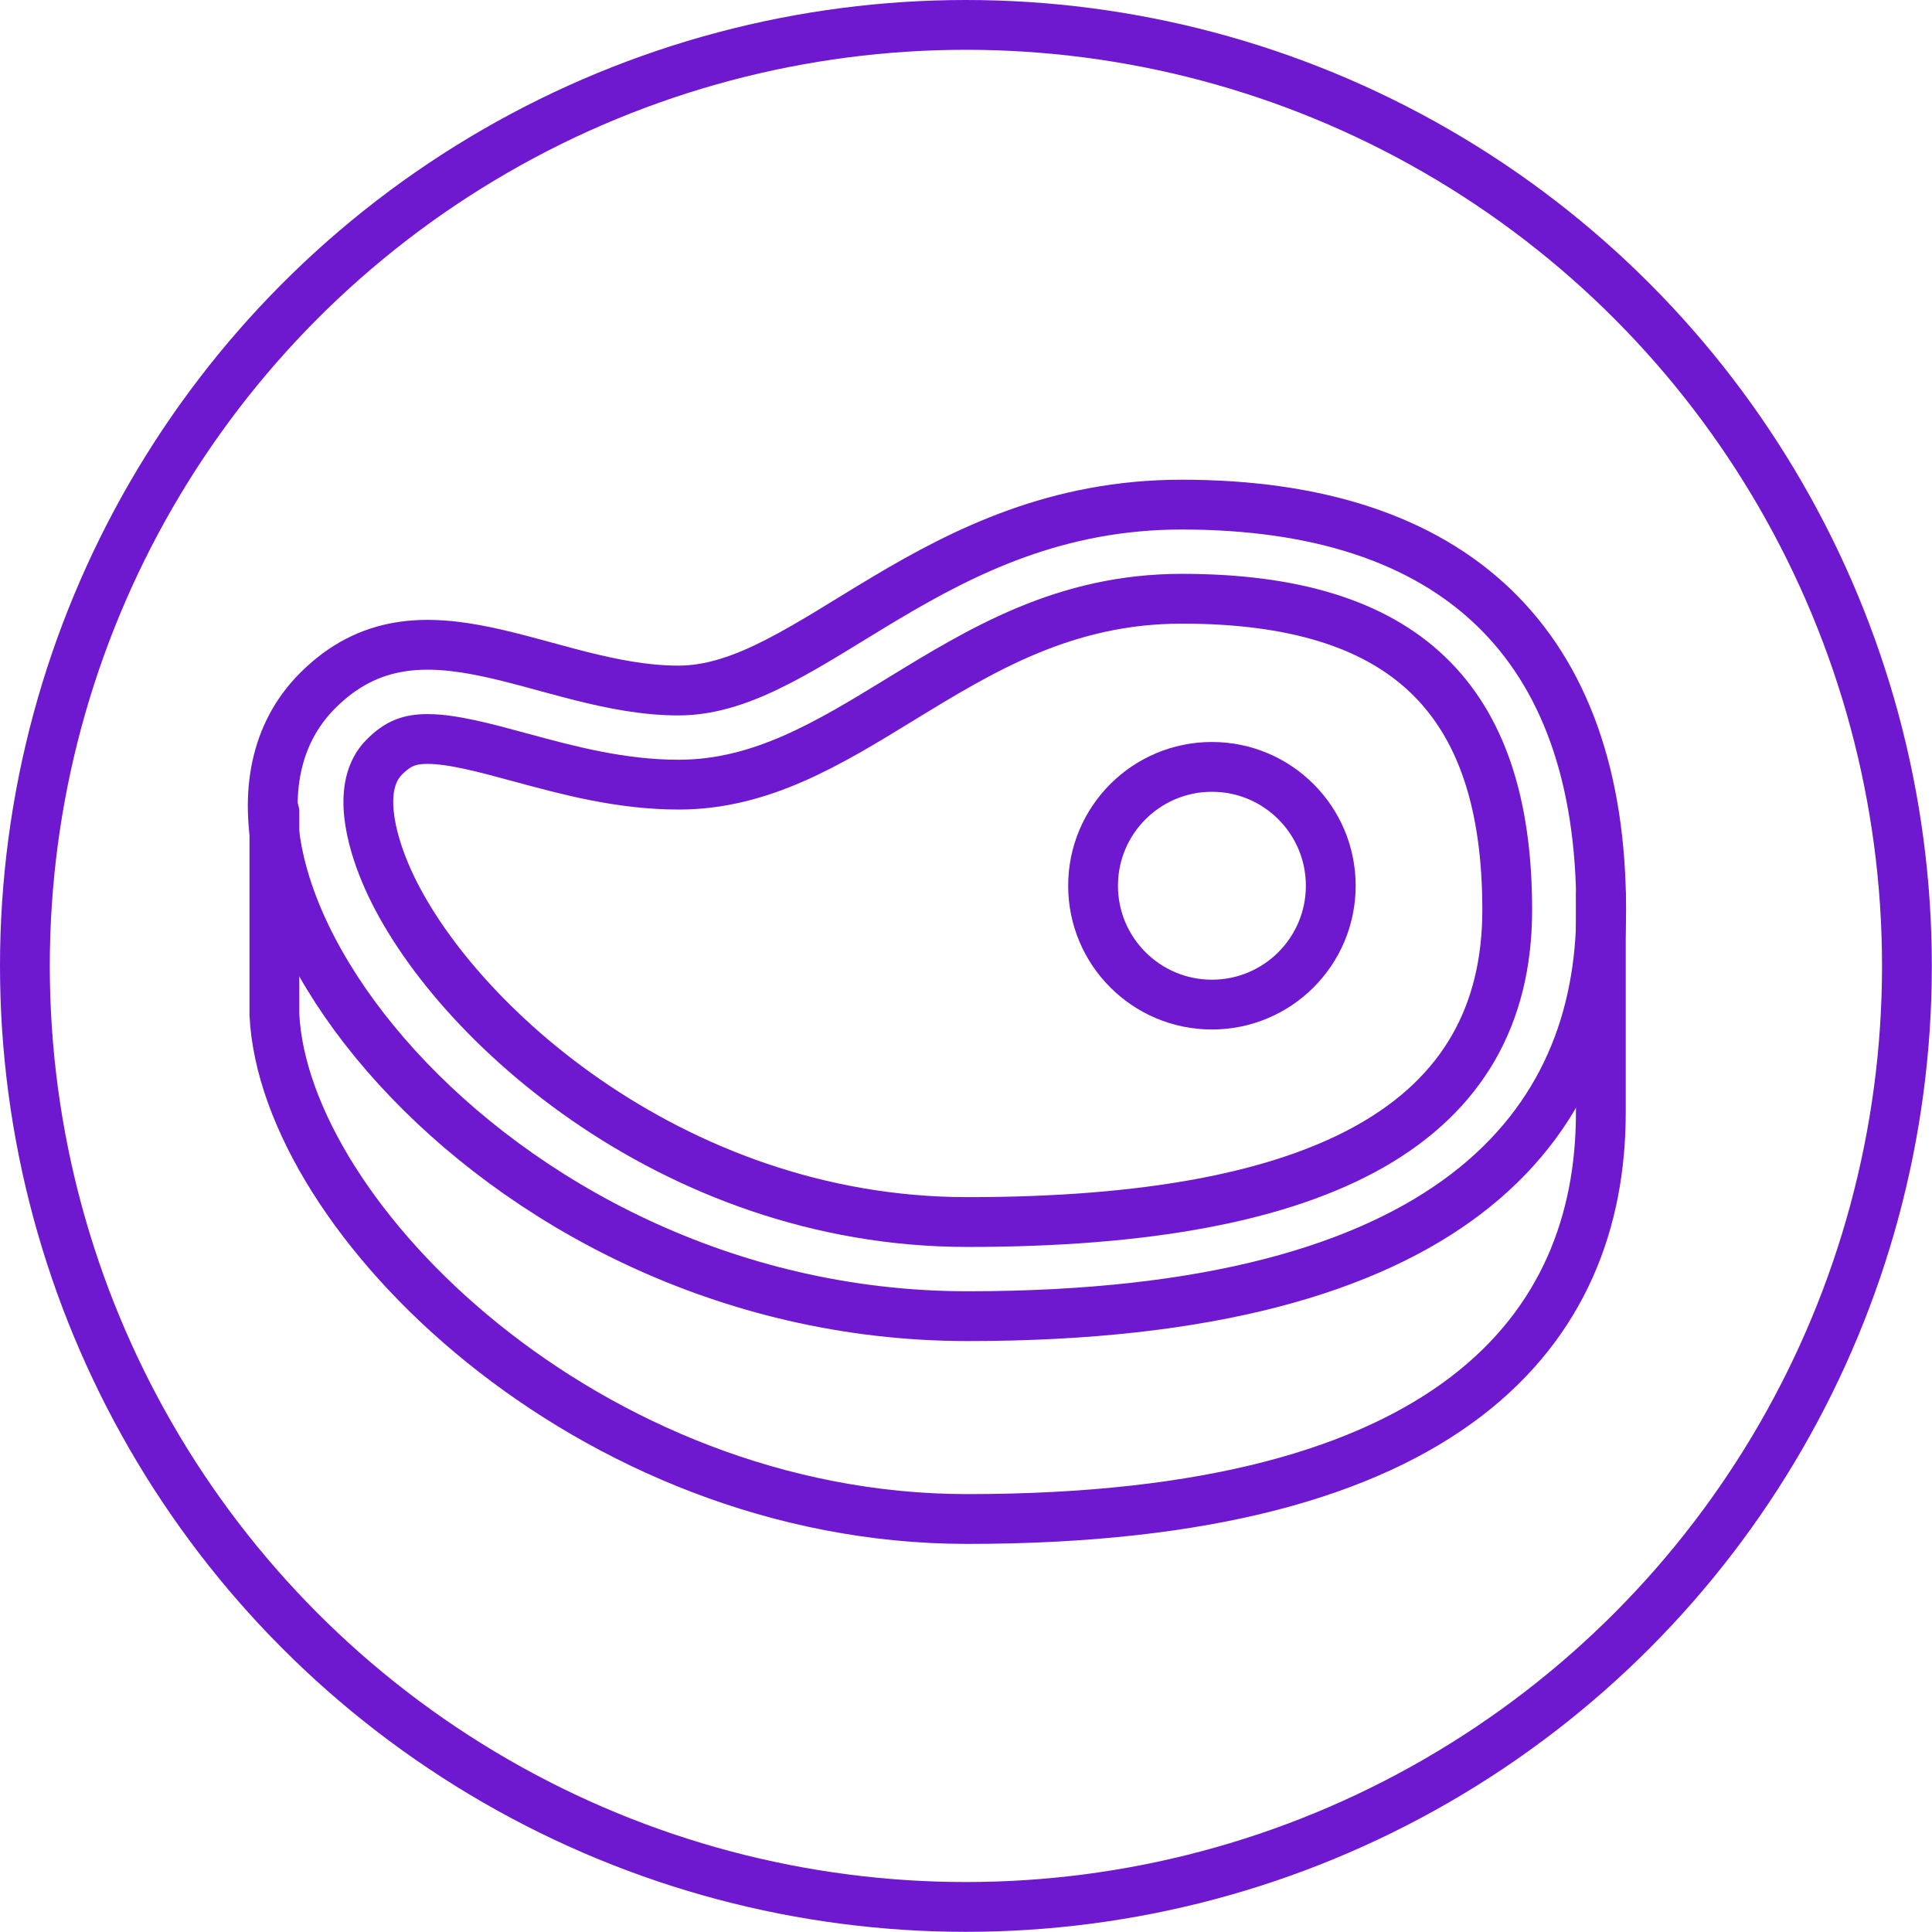
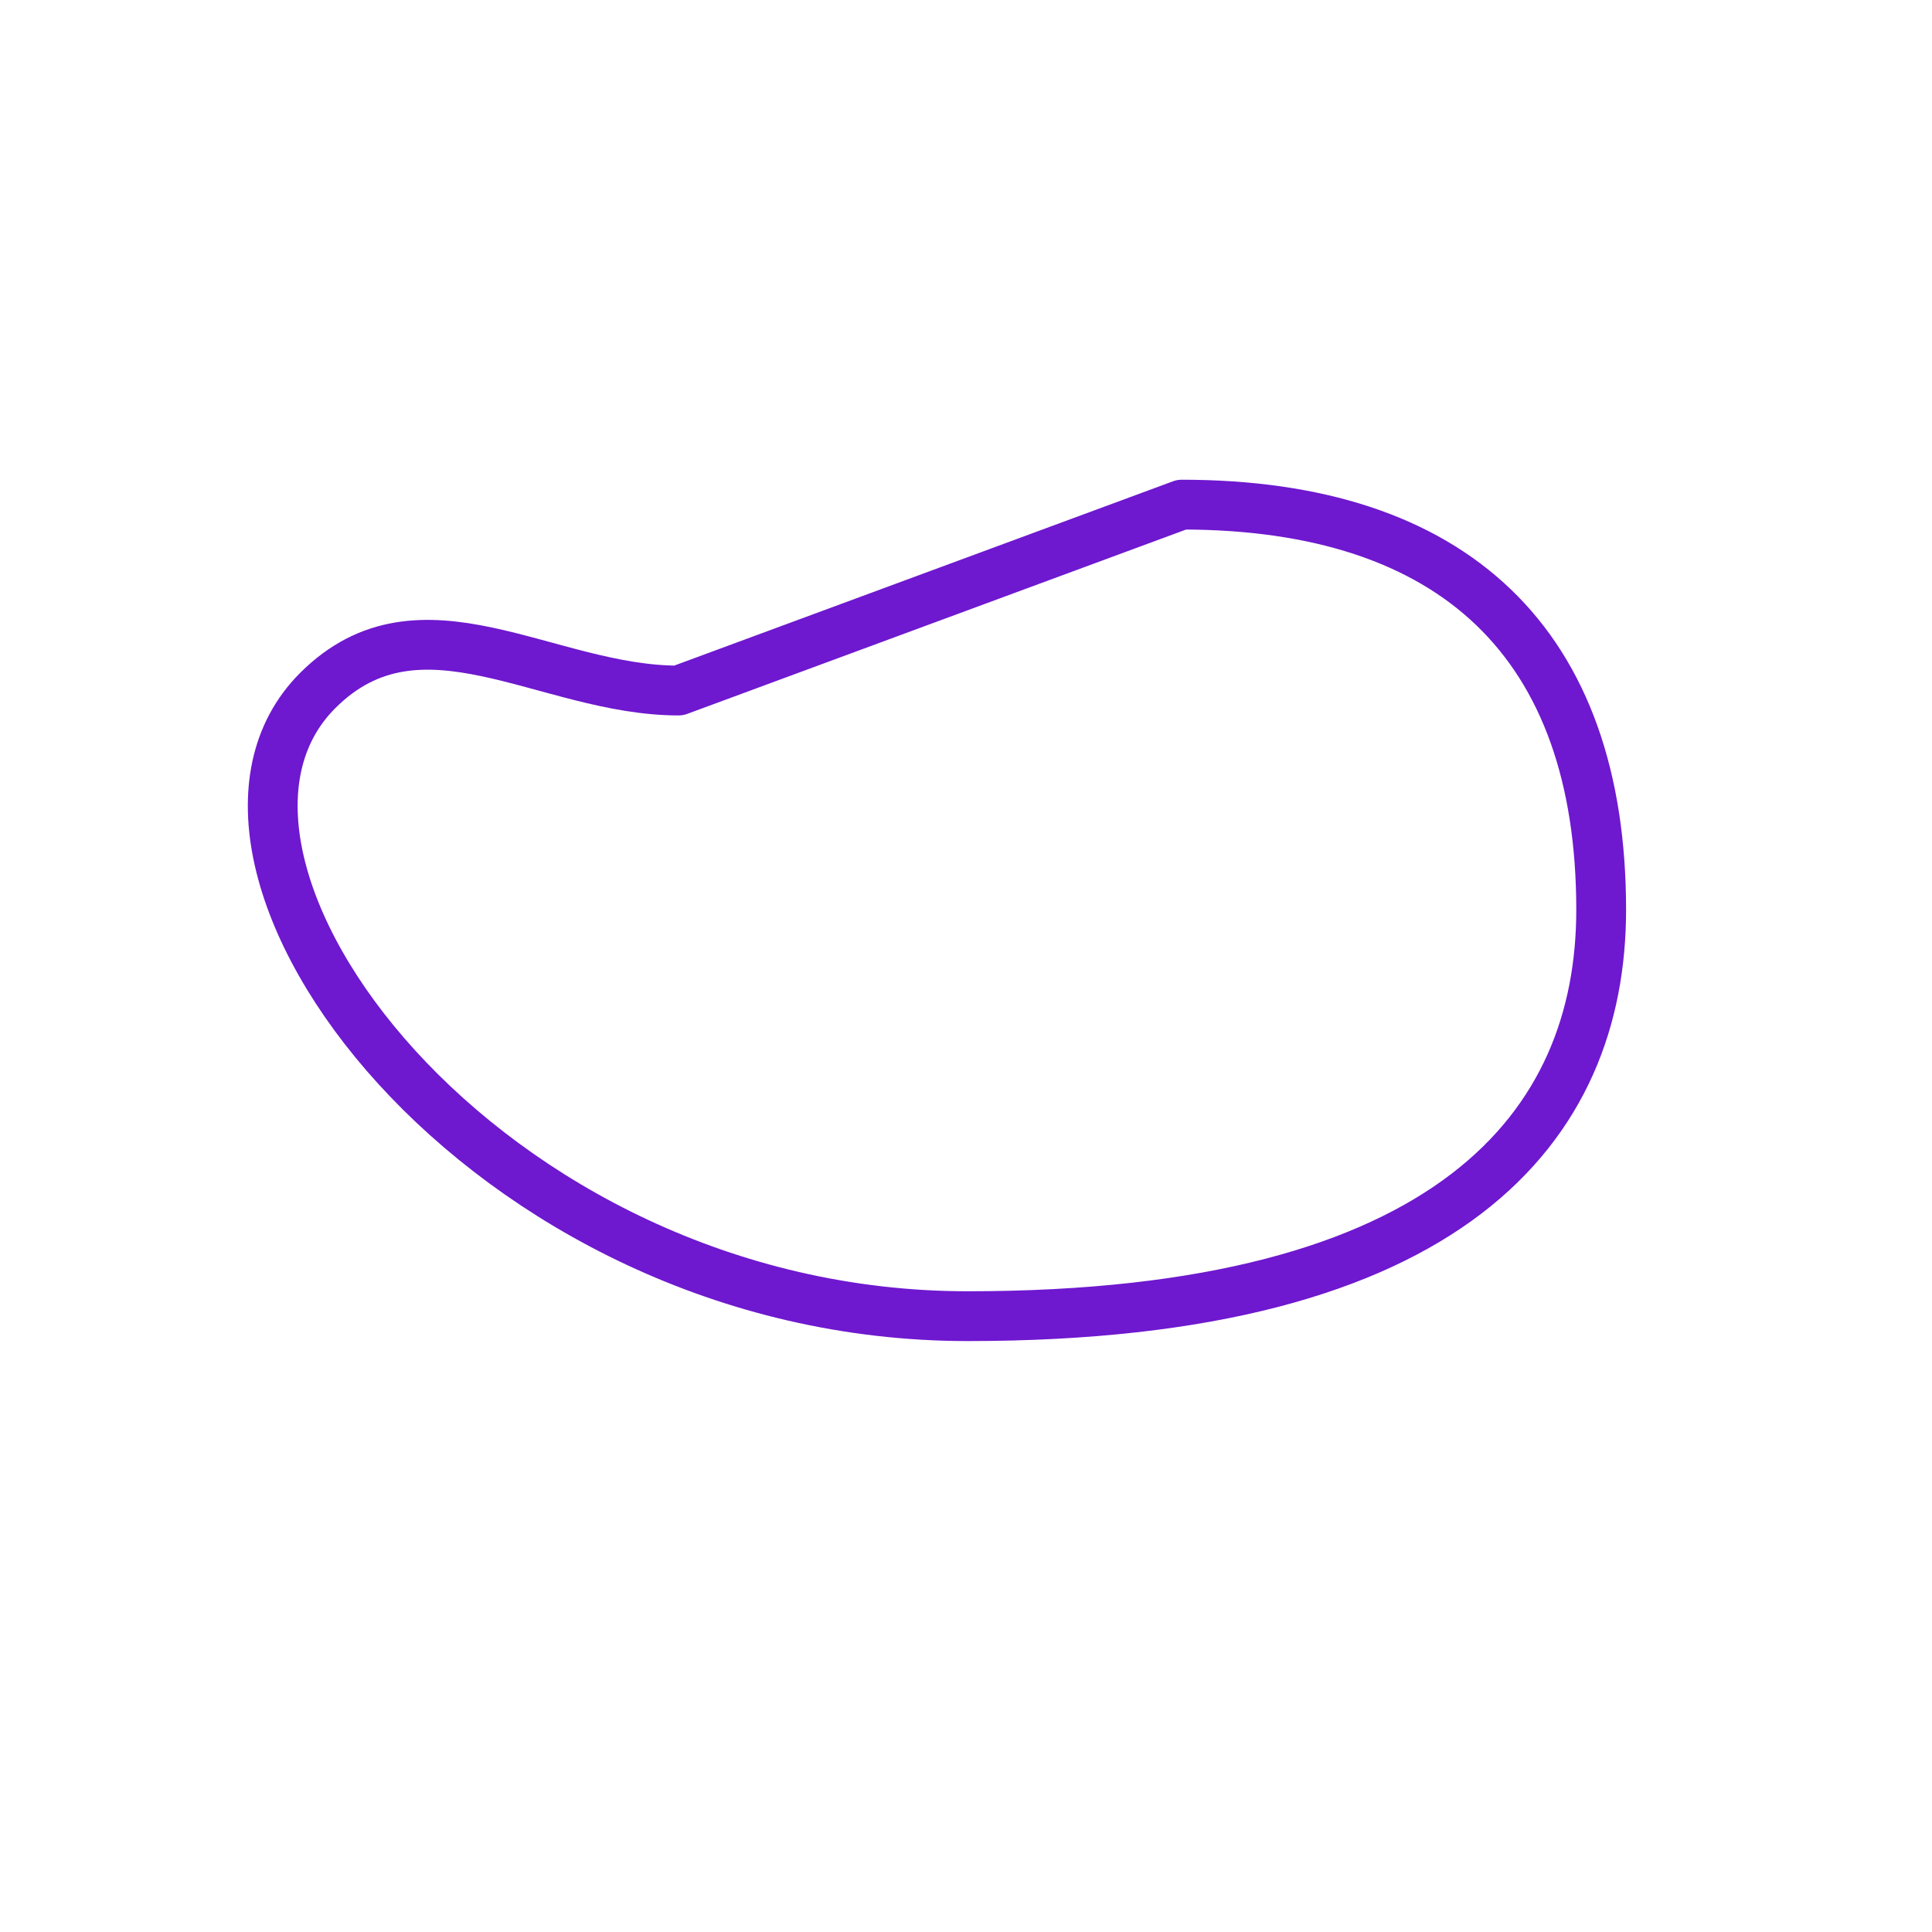
<svg xmlns="http://www.w3.org/2000/svg" id="Layer_2" data-name="Layer 2" viewBox="0 0 116.39 116.39">
  <defs>
    <style>
      .cls-1 {
        fill: none;
        stroke: #6e18cf;
        stroke-linecap: round;
        stroke-linejoin: round;
        stroke-width: 3px;
      }
    </style>
  </defs>
  <g id="Zucker">
    <g>
-       <circle class="cls-1" cx="58.19" cy="58.19" r="56.69" />
-       <path class="cls-1" d="M71.19,30.4c16.43,0,25.27,8.38,25.27,24.41,0,12.98-8.94,24.48-38.17,24.48S8.87,51.86,19.14,41.6c6.2-6.2,13.77,0,21.74,0s15.32-11.2,30.3-11.2Z" />
-       <path class="cls-1" d="M16.53,48.92v12.19c.59,12.3,18.97,30.4,41.74,30.4,29.23,0,38.17-11.5,38.17-24.48v-13.11" />
-       <path class="cls-1" d="M58.28,73.62c-17.99,0-31.58-12.59-35.1-21.1-.76-1.83-1.77-5.17-.03-6.91.81-.81,1.49-1.09,2.61-1.09,1.5,0,3.49.54,5.59,1.11,2.83.77,6.04,1.64,9.54,1.64,4.96,0,9.03-2.49,13.34-5.13,4.87-2.98,9.9-6.07,16.97-6.07,13.37,0,19.6,5.96,19.6,18.74s-10.94,18.81-32.51,18.81Z" />
-       <circle class="cls-1" cx="73.01" cy="53.36" r="7.16" />
+       <path class="cls-1" d="M71.19,30.4c16.43,0,25.27,8.38,25.27,24.41,0,12.98-8.94,24.48-38.17,24.48S8.87,51.86,19.14,41.6c6.2-6.2,13.77,0,21.74,0Z" />
    </g>
  </g>
</svg>